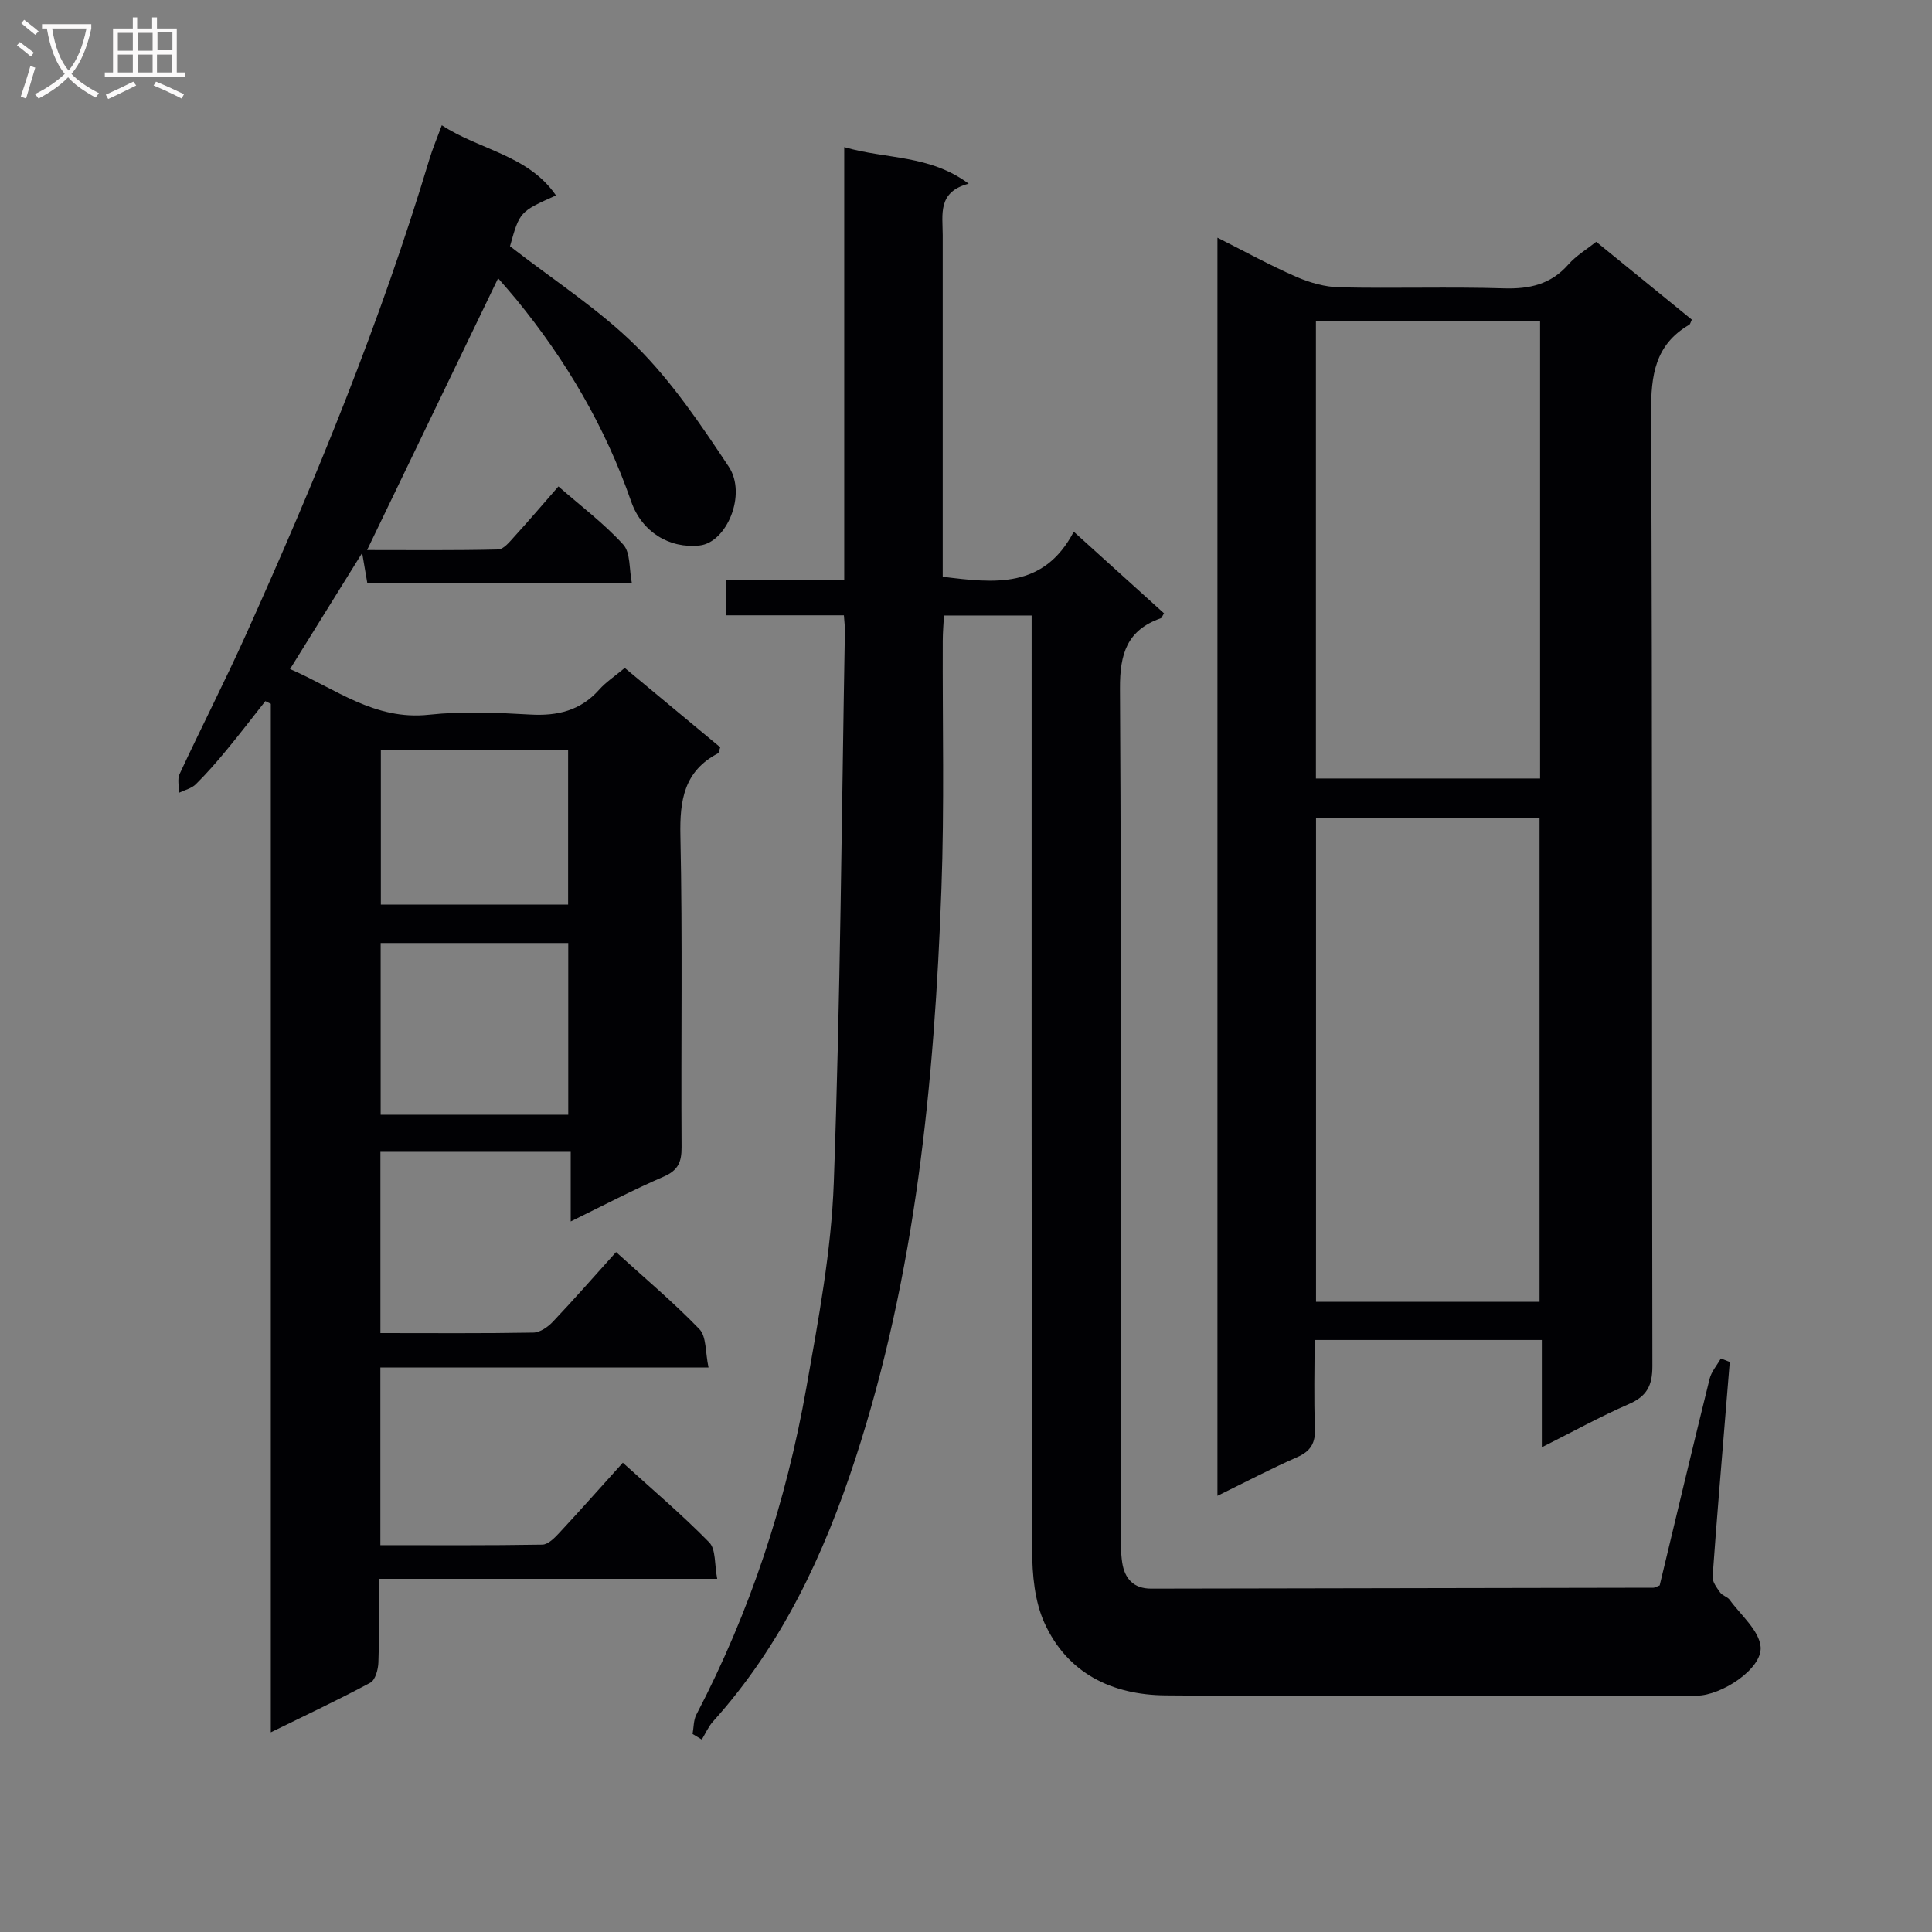
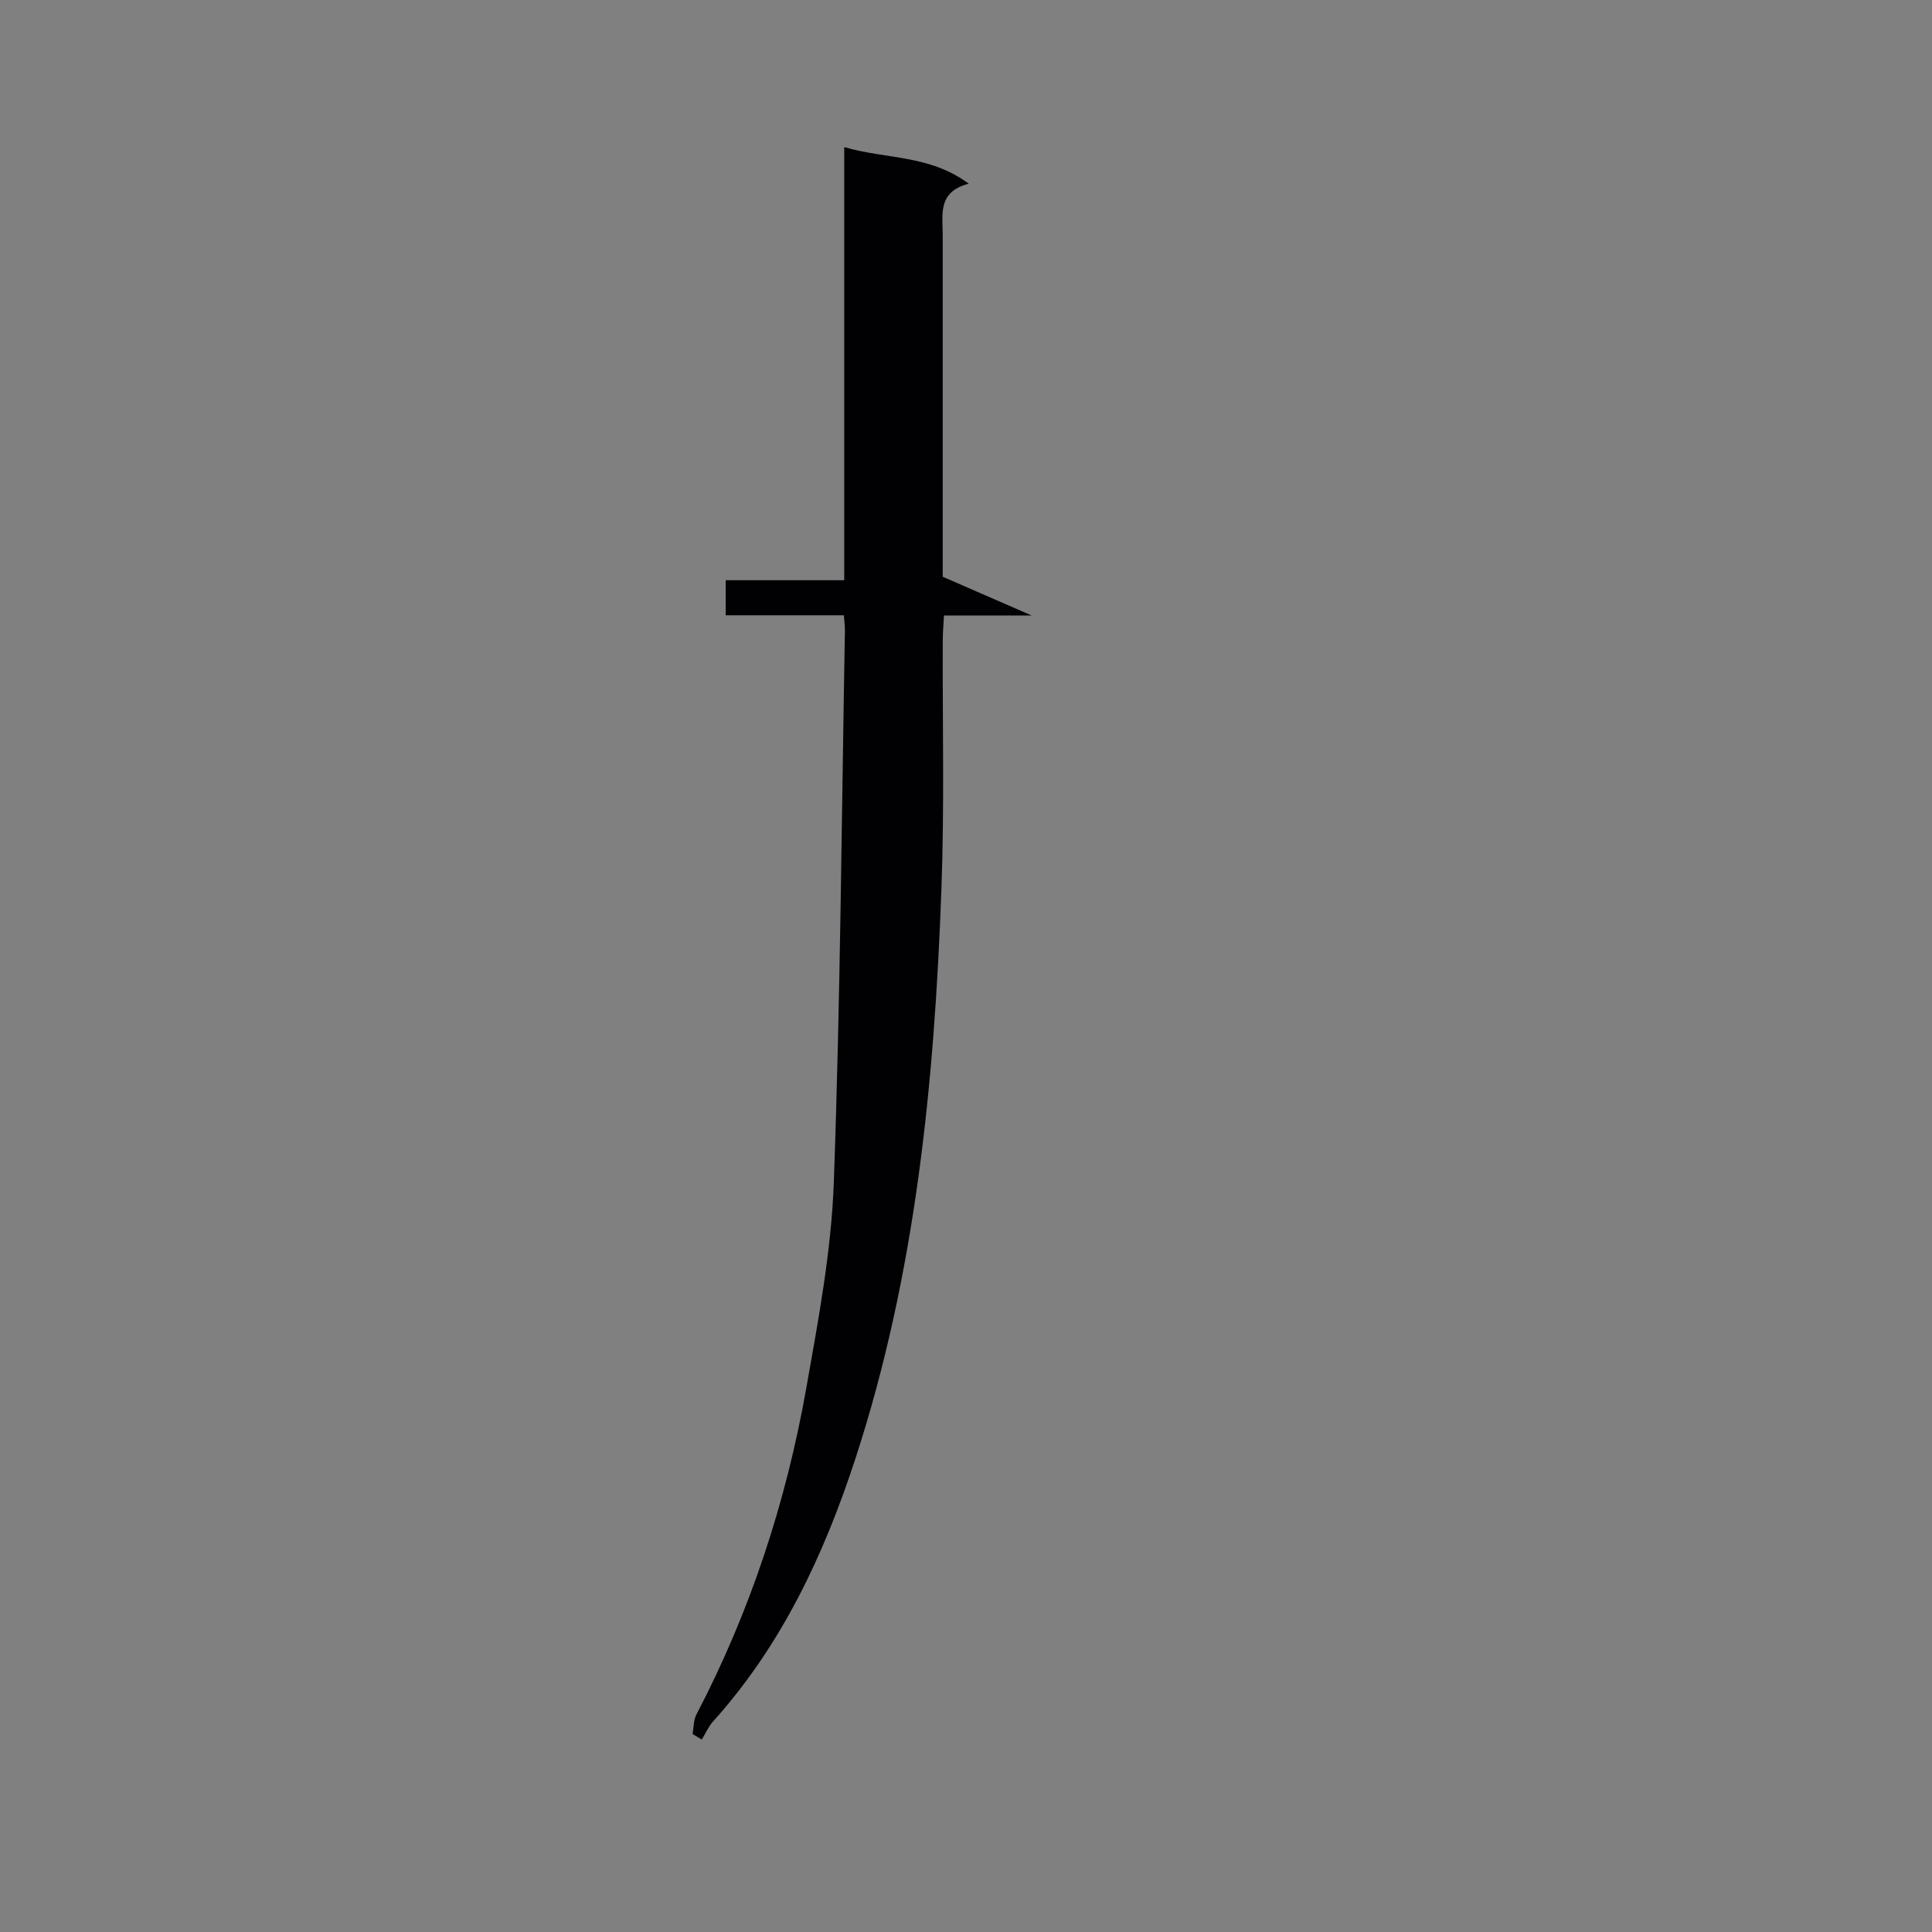
<svg xmlns="http://www.w3.org/2000/svg" enable-background="new 0 0 400 400" viewBox="0 0 400 400">
  <rect x="0" y="0" width="400" height="400" fill="#808080" stroke="none" />
  <g fill="#010104">
-     <path d="m118.16 252.89c0-5.18 0-9.6 0-14.42-13.25 0-26.14 0-39.4 0v37.53c10.73 0 21.2.09 31.67-.1 1.38-.02 3.02-1.17 4.05-2.26 4.35-4.59 8.51-9.35 13.07-14.41 5.91 5.37 11.87 10.38 17.25 15.95 1.48 1.54 1.21 4.77 1.89 7.94-23.12 0-45.36 0-67.94 0v36.79c11.32 0 22.43.08 33.54-.11 1.19-.02 2.53-1.39 3.49-2.42 4.31-4.63 8.5-9.37 13.17-14.54 6.07 5.51 12.25 10.74 17.89 16.5 1.4 1.44 1.07 4.58 1.65 7.54-23.58 0-46.51 0-70.07 0 0 6.1.11 11.72-.08 17.34-.05 1.44-.64 3.61-1.66 4.16-6.53 3.51-13.25 6.67-20.61 10.28 0-71.53 0-142.24 0-212.94-.38-.19-.75-.37-1.13-.56-2.68 3.39-5.3 6.83-8.06 10.16-2.01 2.44-4.1 4.83-6.34 7.05-.88.87-2.3 1.19-3.47 1.76.01-1.3-.39-2.79.11-3.87 4.49-9.64 9.35-19.12 13.72-28.82 14.47-32.12 27.84-64.67 38-98.46.66-2.21 1.58-4.35 2.57-7.05 7.89 5.16 17.88 6.15 23.64 14.53-7.52 3.37-7.52 3.37-9.52 10.52 9.05 7.05 18.51 13.1 26.29 20.86 7.31 7.3 13.24 16.11 19 24.78 3.79 5.71-.42 15.68-6.01 16.31-6.27.7-12-2.79-14.2-9.12-5.35-15.42-13.47-29.22-23.77-41.81-1.14-1.39-2.34-2.73-3.77-4.39-9.06 18.79-17.95 37.22-27.13 56.27 9.08 0 18.11.1 27.13-.12 1.15-.03 2.39-1.59 3.35-2.65 3.02-3.31 5.93-6.73 9.14-10.4 4.61 4.03 9.42 7.65 13.41 12.03 1.54 1.68 1.2 5.07 1.8 8.05-18.86 0-36.79 0-54.77 0-.33-1.91-.62-3.64-1.08-6.31-5.21 8.38-9.91 15.96-14.93 24.04 9.39 4.04 17.5 10.68 28.74 9.46 6.92-.75 14-.44 20.97-.04 5.66.32 10.42-.8 14.29-5.15 1.41-1.59 3.26-2.79 5.3-4.5 6.7 5.56 13.28 11.04 19.77 16.43-.25.7-.27 1.15-.47 1.25-7.02 3.69-7.94 9.69-7.78 17.06.46 21.49.1 42.99.24 64.48.02 3.04-.69 4.77-3.62 6.06-6.38 2.76-12.52 5.98-19.33 9.32zm-.51-22.1c0-12.1 0-23.81 0-35.55-13.13 0-25.9 0-38.84 0v35.55zm-38.8-75.58v32.08h38.77c0-10.85 0-21.4 0-32.08-13 0-25.63 0-38.77 0z" />
-     <path d="m213.59 127.43c-6.28 0-11.89 0-18.15 0-.09 1.73-.25 3.47-.25 5.22-.07 17.16.35 34.34-.28 51.48-1.45 39.93-5.31 79.57-17.8 117.84-6.5 19.91-15.27 38.66-29.48 54.44-.97 1.08-1.57 2.49-2.33 3.75-.64-.39-1.27-.77-1.91-1.16.25-1.34.18-2.84.78-4 11.18-21.39 18.6-44.07 22.79-67.75 2.48-14.05 5.16-28.23 5.67-42.43 1.37-38.09 1.62-76.21 2.3-114.32.01-.83-.11-1.65-.21-3.11-8.06 0-16.12 0-24.47 0 0-2.7 0-4.77 0-7.26h24.54c0-29.94 0-59.48 0-89.67 8.77 2.55 17.63 1.53 25.77 7.57-6.5 1.7-5.38 6.39-5.38 10.64v64.99 5.75c10.66 1.32 20.9 2.56 27.13-9.33 6.7 6.06 12.71 11.49 18.69 16.9-.35.55-.45.94-.67 1.02-6.98 2.46-8.49 7.34-8.45 14.55.33 58.15.18 116.31.19 174.47 0 2.16-.05 4.36.27 6.48.51 3.32 2.32 5.42 6.01 5.41 34.66-.07 69.32-.12 103.97-.19.31 0 .61-.22 1.3-.48 3.39-14.1 6.79-28.44 10.33-42.74.37-1.52 1.54-2.84 2.34-4.25.61.24 1.23.49 1.84.73-.24 2.89-.47 5.77-.71 8.66-.97 11.93-1.99 23.85-2.84 35.79-.08 1.07.87 2.29 1.57 3.29.45.64 1.49.86 1.96 1.5 2.32 3.2 6.12 6.35 6.41 9.76.37 4.52-8.11 10.08-13.23 10.09-11.33.03-22.66.01-33.99.01-25.33 0-50.66.15-75.99-.07-11.09-.09-20.34-4.57-25.07-15.01-2.03-4.48-2.53-9.97-2.54-15-.16-62.32-.11-124.64-.11-186.97 0-2.12 0-4.24 0-6.6z" />
-     <path d="m252.06 309.69c0-87.17 0-173.41 0-260.48 5.72 2.88 10.91 5.74 16.32 8.1 2.8 1.22 5.97 2.11 8.99 2.18 11.32.25 22.66-.14 33.98.21 5.33.16 9.72-.81 13.36-4.94 1.61-1.83 3.81-3.14 5.77-4.7 6.69 5.45 13.26 10.8 19.8 16.12-.26.52-.32.93-.54 1.06-7.08 4.13-7.93 10.43-7.9 18.13.3 65.81.13 131.62.27 197.43.01 4.07-1.14 6.28-4.89 7.91-5.89 2.56-11.54 5.69-18 8.93 0-7.78 0-14.82 0-22.21-15.75 0-30.99 0-47.04 0 0 6-.18 12.1.07 18.18.13 3.11-.83 4.83-3.71 6.09-5.3 2.32-10.43 5.03-16.48 7.99zm20.41-40.16h46.28c0-33.62 0-66.84 0-100.14-15.59 0-30.93 0-46.28 0zm46.39-203.02c-15.74 0-30.95 0-46.41 0v94.67h46.41c0-31.7 0-62.98 0-94.67z" />
+     <path d="m213.59 127.43c-6.28 0-11.89 0-18.15 0-.09 1.73-.25 3.47-.25 5.22-.07 17.16.35 34.34-.28 51.48-1.45 39.93-5.31 79.57-17.8 117.84-6.5 19.91-15.27 38.66-29.48 54.44-.97 1.08-1.57 2.49-2.33 3.75-.64-.39-1.27-.77-1.91-1.16.25-1.34.18-2.84.78-4 11.18-21.39 18.6-44.07 22.79-67.75 2.48-14.05 5.16-28.23 5.67-42.43 1.37-38.09 1.62-76.21 2.3-114.32.01-.83-.11-1.65-.21-3.11-8.06 0-16.12 0-24.47 0 0-2.7 0-4.77 0-7.26h24.54c0-29.94 0-59.48 0-89.67 8.77 2.55 17.63 1.53 25.77 7.57-6.5 1.7-5.38 6.39-5.38 10.64v64.99 5.75z" />
  </g>
-   <path d="m6.4 11.7c-1-.8-1.9-1.6-2.9-2.3l.6-.7c.9.7 1.9 1.4 2.9 2.2zm-2.1 8.3c.7-2.1 1.4-4.2 2-6.4.2.1.6.3 1 .4-.7 2.3-1.3 4.4-1.9 6.4zm3-12.8c-1.1-.9-2.1-1.7-2.9-2.4l.6-.7c1 .8 2 1.5 3 2.4zm1.4-1.3v-.9h10.2v.9c-.9 4.2-2.3 7.3-4.1 9.4 1.3 1.4 3.2 2.7 5.7 4-.2.2-.4.5-.7.9-2.5-1.4-4.4-2.7-5.7-4.2-1.4 1.5-3.5 3-6.1 4.4 0 0 0 0-.1-.1-.3-.4-.5-.7-.7-.8 2.7-1.3 4.7-2.8 6.2-4.2-1.8-2.2-3-5.3-3.7-9.4zm9.2 0h-7.1c.6 3.8 1.7 6.7 3.4 8.7 1.7-2 2.9-4.8 3.7-8.7z" fill="#fbfafa" />
-   <path d="m31.6 3.6h.9v2.3h4.1v9.1h1.7v.9h-16.6v-.9h1.7v-9.1h4.1v-2.3h.9v2.3h3.1v-2.3zm-4 13.3.6.8c-1.9.9-3.8 1.9-5.8 2.8-.2-.3-.3-.6-.5-.9 2-.9 3.9-1.8 5.7-2.7zm-3.2-10.1v3.7h3.1v-3.7zm0 4.5v3.7h3.1v-3.7zm4.1-4.5v3.7h3.1v-3.7zm0 4.5v3.7h3.1v-3.7zm9.1 9.1c-2.1-1.1-4.1-2-5.8-2.7l.5-.8c2.2.9 4.1 1.8 5.8 2.6zm-1.9-13.7h-3.1v3.7h3.1v-3.6zm-3.2 4.6v3.7h3.1v-3.7z" fill="#fbfafa" />
</svg>